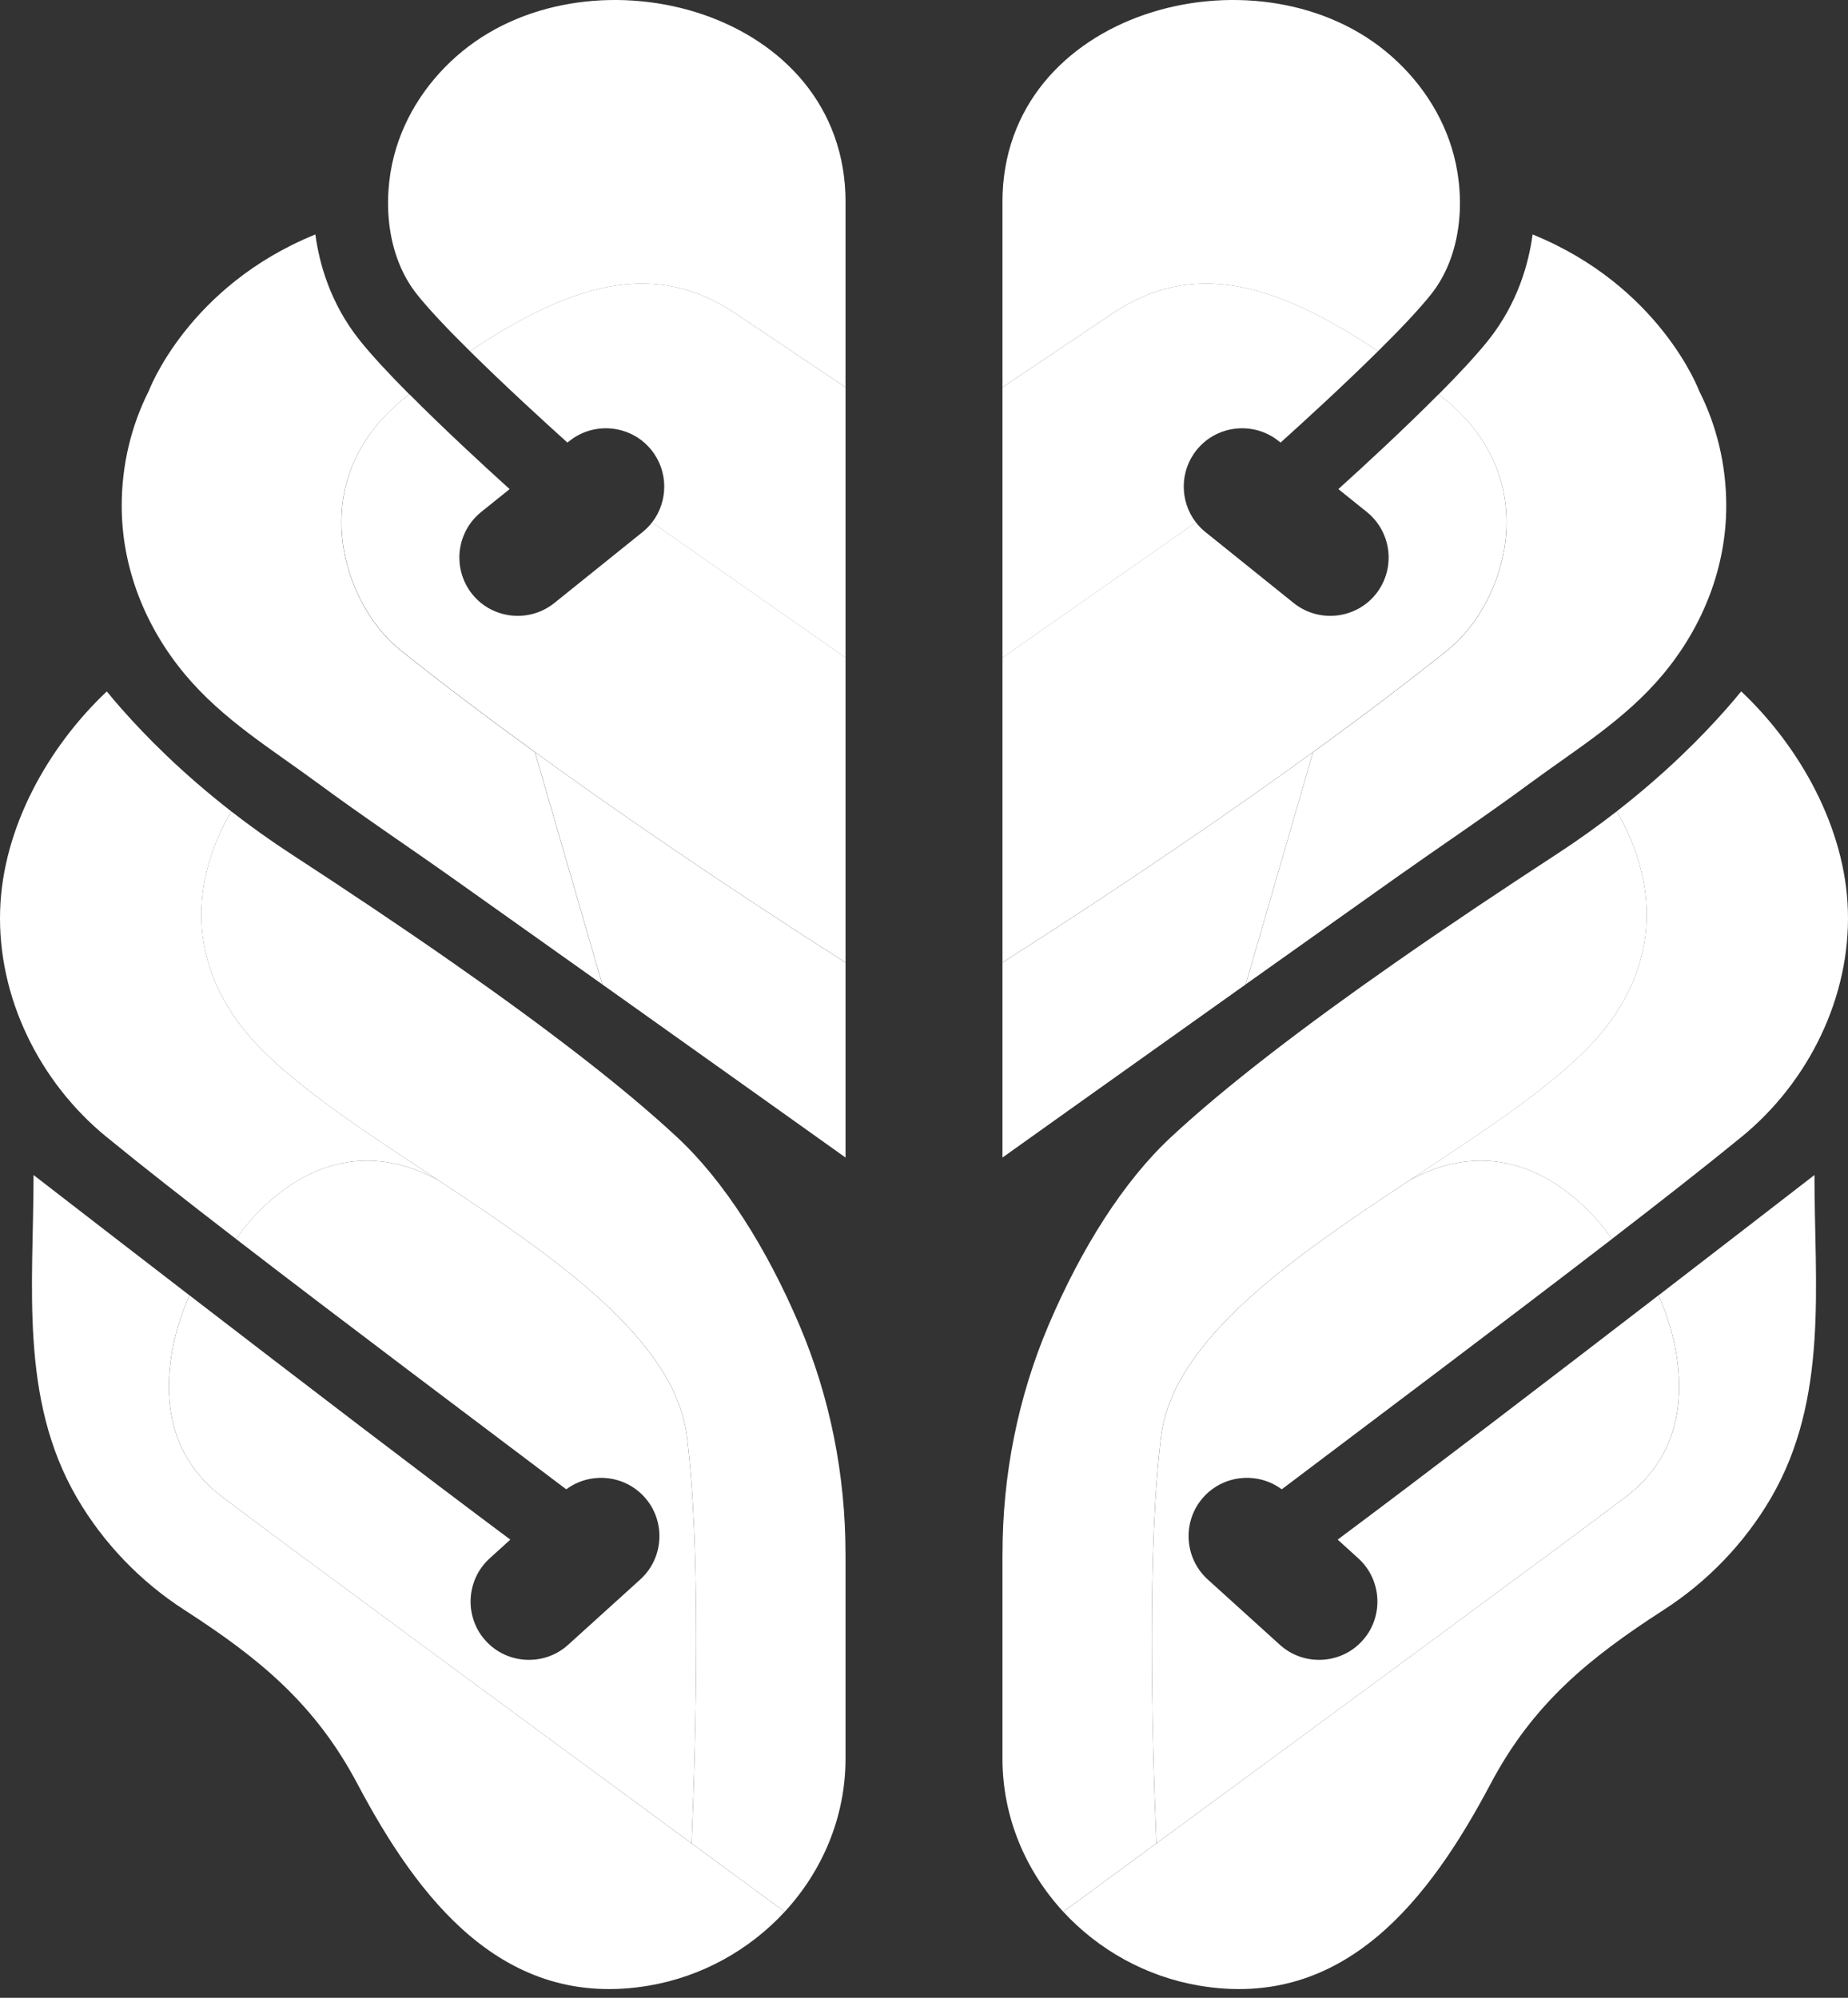
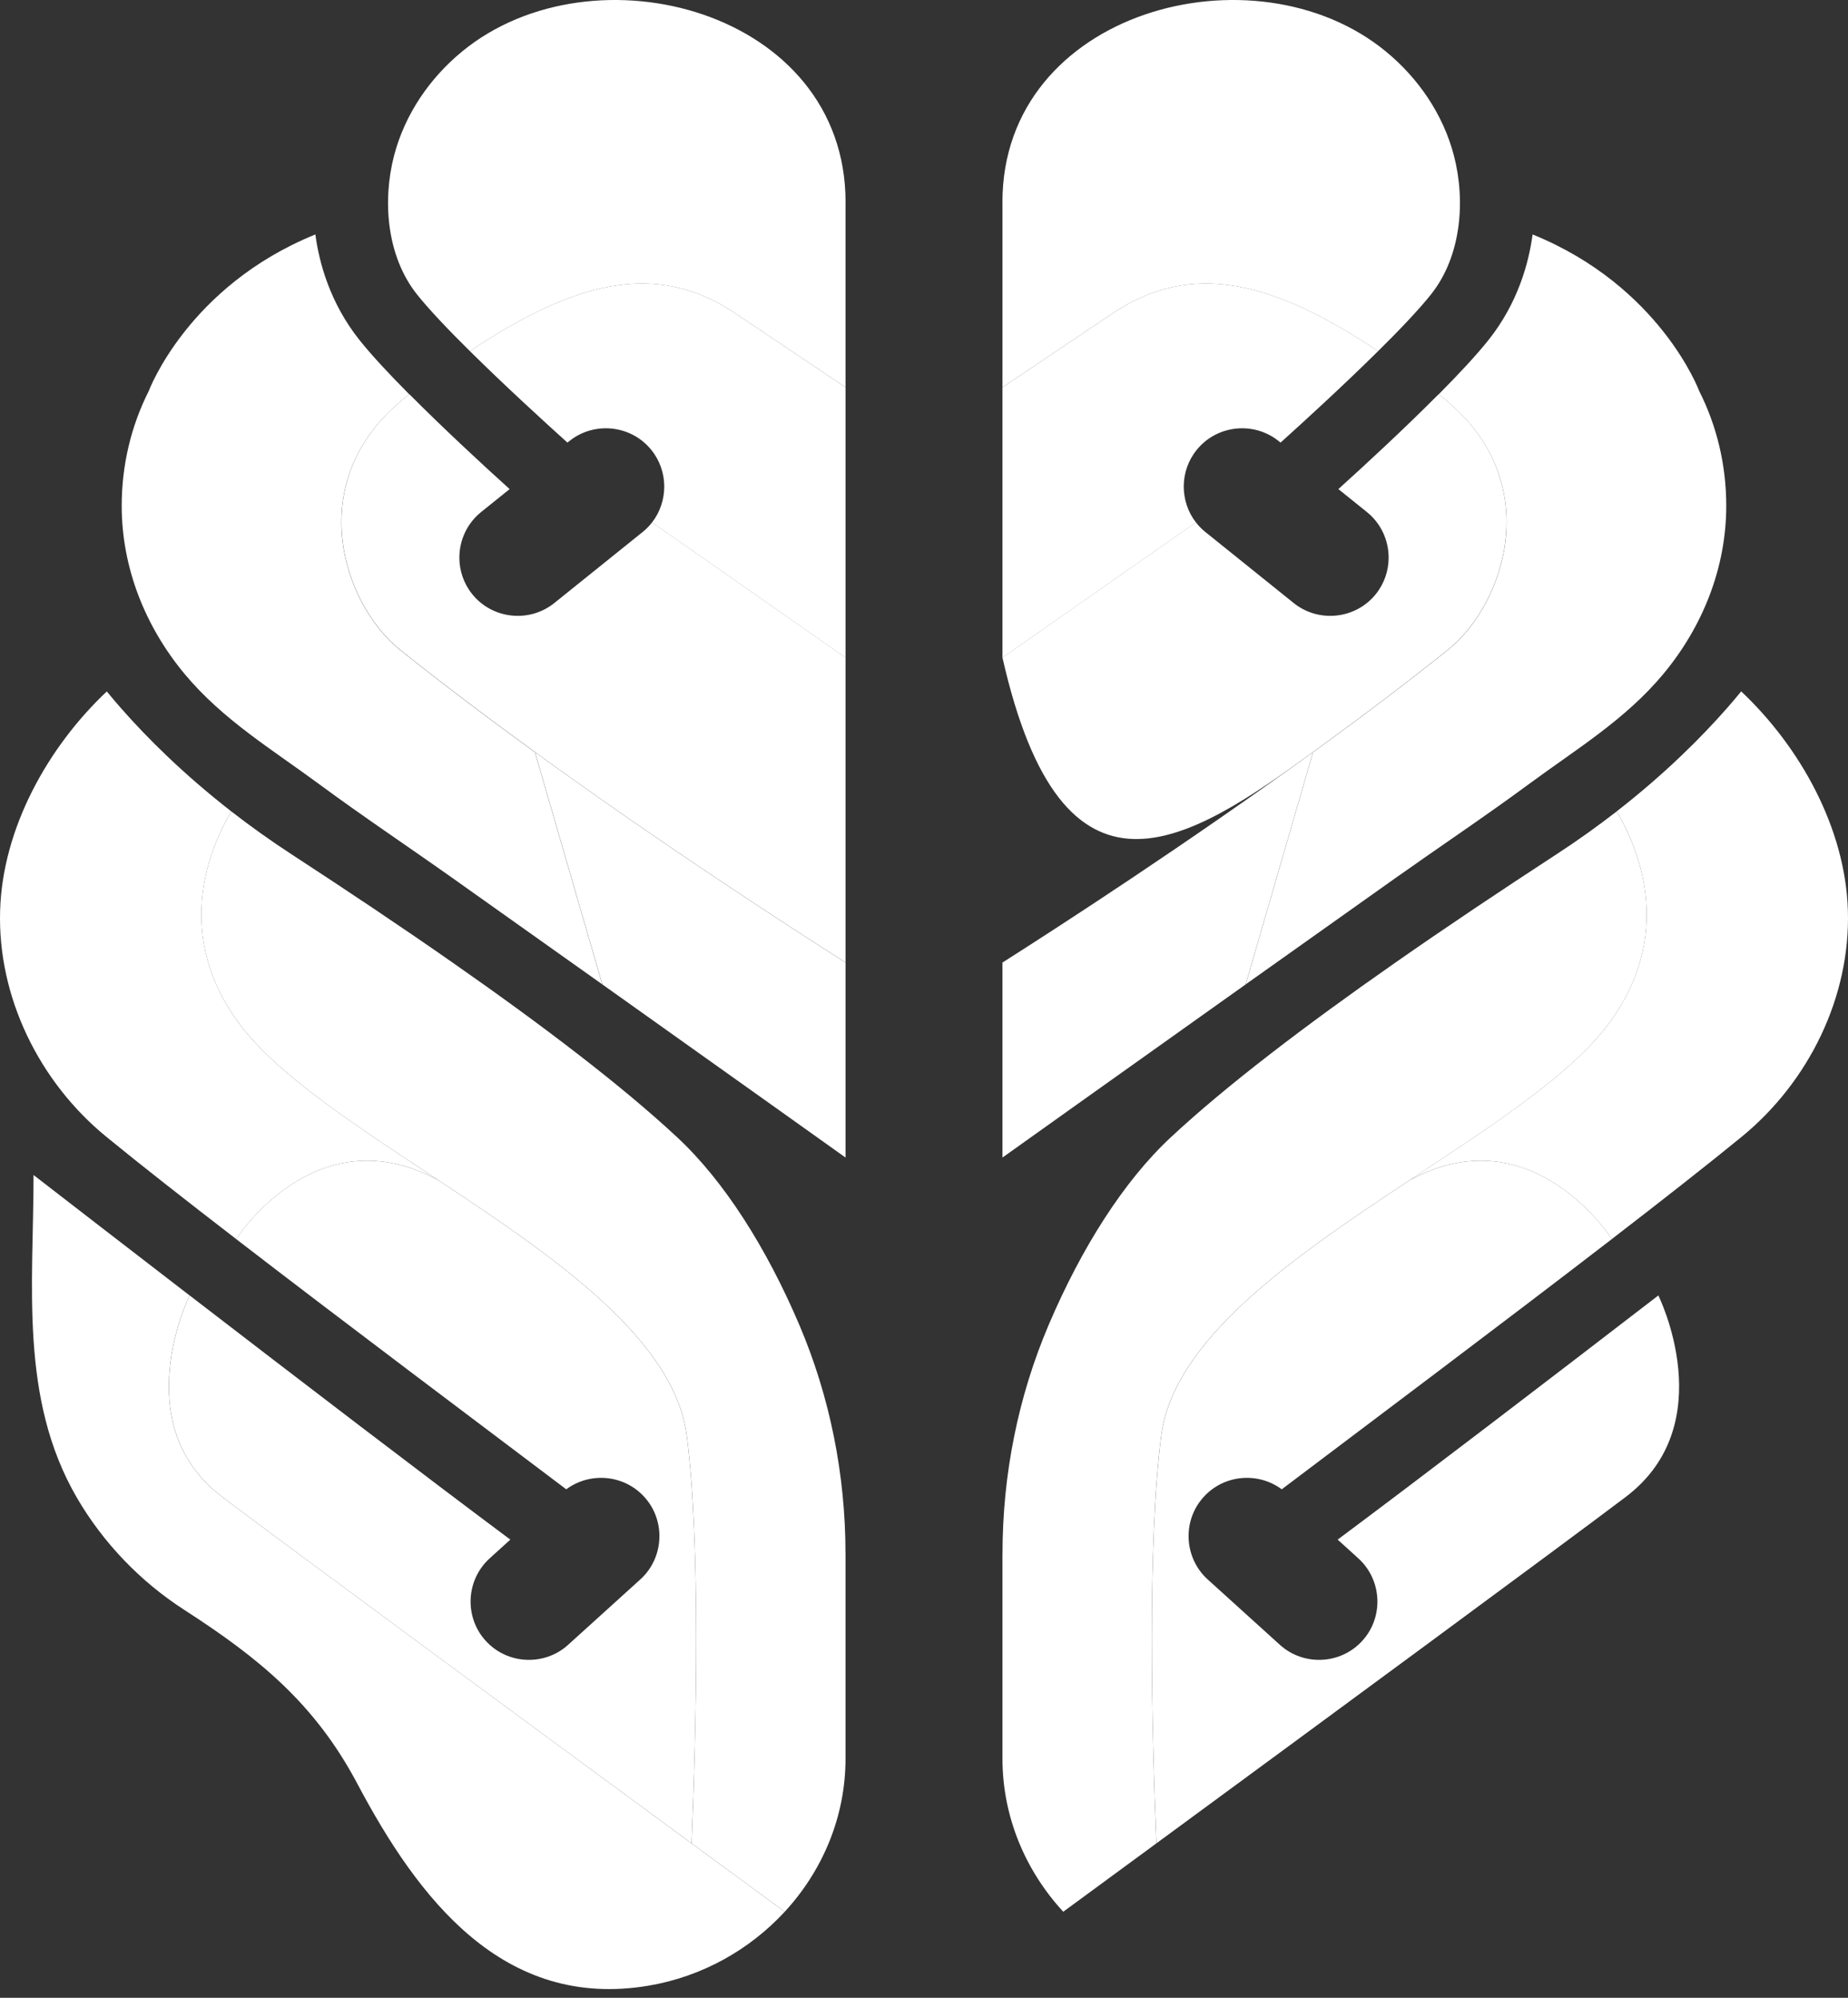
<svg xmlns="http://www.w3.org/2000/svg" width="185" height="200" viewBox="0 0 185 200" fill="none">
  <rect x="0" y="0" width="185" height="200" fill="#333333" stroke="none" />
  <path d="M84.644 20.23V38.774C82.145 37.105 78.444 34.615 73.631 31.384C65.552 25.956 57.332 28.31 47.044 35.155C44.897 33.035 42.951 30.993 41.731 29.456C38.723 25.666 38.266 20.143 39.447 15.589C40.519 11.462 43.013 7.813 46.297 5.125C59.431 -5.624 84.648 1.064 84.648 20.235L84.644 20.23Z" fill="white" />
  <path d="M60.296 98.548C55.247 94.956 50.03 91.255 45.31 87.909C40.84 84.743 36.269 81.691 31.86 78.437C27.171 74.982 22.284 72.035 18.494 67.486C14.538 62.735 12.184 56.842 12.184 50.638C12.184 46.48 13.164 42.567 14.889 39.151C14.889 39.151 18.78 28.661 31.57 23.471C31.957 26.347 33.046 30.338 35.975 34.027C37.191 35.555 38.987 37.478 40.98 39.485C30.034 47.753 34.249 60.421 40.045 65.062C44.361 68.514 48.963 71.978 53.547 75.306L60.292 98.557L60.296 98.548Z" fill="white" />
  <path d="M84.645 96.357V115.884C84.645 115.884 73.004 107.58 60.301 98.552L53.557 75.302C66.141 84.435 78.603 92.519 84.645 96.361V96.357Z" fill="white" />
  <path d="M84.644 155.534V176.058C84.644 181.915 82.326 187.299 78.558 191.387C76.231 189.674 72.995 187.303 69.236 184.541C69.702 173.217 70.158 154.656 68.753 143.727C67.51 134.045 55.488 125.825 43.891 118.158C35.702 112.744 27.72 107.602 23.908 102.421C17.576 93.819 20.624 85.551 23.148 81.226C24.993 82.657 27.012 84.111 29.217 85.546C34.767 89.165 40.247 92.827 45.384 96.418C54.333 102.667 62.259 108.696 67.805 113.868C72.516 118.259 76.74 124.947 80.007 132.609C83.094 139.854 84.64 147.661 84.64 155.534H84.644Z" fill="white" />
  <path d="M69.236 184.541C53.565 173.032 28.742 154.774 22.257 149.865C12.579 142.55 18.986 129.689 18.986 129.689C29.853 138.054 42.355 147.622 51.088 154.133L49.025 156.004C47.755 157.154 47.11 158.744 47.11 160.338C47.11 161.739 47.606 163.144 48.616 164.255C50.772 166.639 54.487 166.823 56.871 164.667L64.099 158.12C65.368 156.97 66.013 155.376 66.013 153.782C66.013 152.381 65.517 150.976 64.507 149.865C62.478 147.622 59.071 147.327 56.687 149.097C47.725 142.322 34.547 132.451 23.636 124.042C23.636 124.042 31.614 111.471 43.887 118.158C55.484 125.825 67.502 134.045 68.749 143.727C70.154 154.651 69.702 173.217 69.232 184.541H69.236Z" fill="white" />
  <path d="M43.892 118.158C31.619 111.471 23.641 124.042 23.641 124.042C18.613 120.169 14.068 116.608 10.635 113.798C3.943 108.322 -0.264 99.821 0.013 91.118C0.272 82.89 4.795 74.78 10.692 69.221C11.113 69.739 11.583 70.292 12.097 70.88C14.639 73.774 18.279 77.436 23.149 81.226C20.628 85.551 17.581 93.819 23.909 102.421C27.72 107.602 35.703 112.74 43.892 118.158Z" fill="white" />
  <path d="M78.558 191.386C75.05 195.189 70.285 197.876 64.968 198.781C50.372 201.262 41.858 190.056 35.777 178.578C31.526 170.547 25.915 165.985 18.45 161.168C14.05 158.331 10.326 154.458 7.692 149.931C1.922 139.994 3.358 128.639 3.358 117.631C7.455 120.801 12.97 125.061 18.981 129.689C18.981 129.689 12.575 142.55 22.252 149.865C28.738 154.77 53.565 173.028 69.231 184.541C72.99 187.307 76.226 189.678 78.554 191.386H78.558Z" fill="white" />
  <path d="M84.645 65.84V96.353C78.603 92.51 66.141 84.427 53.556 75.293C48.972 71.965 44.37 68.501 40.054 65.049C34.258 60.408 30.047 47.74 40.989 39.472C44.406 42.91 48.397 46.598 51.018 48.965L48.164 51.261C46.733 52.416 45.986 54.111 45.986 55.824C45.986 57.11 46.408 58.406 47.273 59.481C49.284 61.984 52.981 62.384 55.488 60.373L64.328 53.264C64.692 52.974 65.008 52.649 65.28 52.293L84.649 65.835L84.645 65.84Z" fill="white" />
  <path d="M84.645 38.773V65.844L65.276 52.302C66.084 51.261 66.497 49.988 66.497 48.706C66.497 47.424 66.075 46.128 65.21 45.053C63.199 42.545 59.502 42.146 56.995 44.157L56.806 44.31C54.518 42.251 50.518 38.593 47.04 35.151C57.328 28.305 65.553 25.952 73.628 31.379C78.44 34.615 82.146 37.1 84.64 38.769L84.645 38.773Z" fill="white" />
  <path d="M100.356 20.23V38.773C102.854 37.105 106.556 34.615 111.369 31.384C119.448 25.956 127.668 28.31 137.956 35.155C140.103 33.035 142.048 30.993 143.269 29.456C146.277 25.666 146.734 20.143 145.552 15.589C144.481 11.462 141.987 7.813 138.702 5.125C125.569 -5.624 100.352 1.064 100.352 20.235L100.356 20.23Z" fill="white" />
  <path d="M124.7 98.548C129.749 94.956 134.966 91.255 139.686 87.909C144.156 84.743 148.727 81.691 153.136 78.437C157.825 74.982 162.712 72.035 166.502 67.486C170.458 62.735 172.812 56.842 172.812 50.638C172.812 46.48 171.833 42.567 170.107 39.151C170.107 39.151 166.216 28.661 153.426 23.471C153.039 26.347 151.95 30.338 149.021 34.027C147.805 35.555 146.009 37.478 144.016 39.485C154.962 47.753 150.747 60.421 144.951 65.062C140.635 68.514 136.033 71.978 131.449 75.306L124.704 98.557L124.7 98.548Z" fill="white" />
  <path d="M100.355 96.357V115.884C100.355 115.884 111.996 107.58 124.699 98.552L131.444 75.302C118.859 84.435 106.397 92.519 100.355 96.361V96.357Z" fill="white" />
  <path d="M100.355 155.534C100.355 155.534 100.355 176.04 100.355 176.058C100.355 181.915 102.674 187.299 106.441 191.387C108.769 189.674 112.005 187.303 115.763 184.541C115.298 173.217 114.841 154.656 116.246 143.727C117.489 134.045 129.512 125.825 141.108 118.158C149.297 112.744 157.28 107.602 161.092 102.421C167.423 93.819 164.376 85.551 161.851 81.226C160.007 82.657 157.987 84.111 155.783 85.546C150.233 89.165 144.753 92.827 139.615 96.418C130.666 102.667 122.741 108.696 117.195 113.868C112.483 118.259 108.259 124.947 104.992 132.609C101.905 139.854 100.36 147.661 100.36 155.534H100.355Z" fill="white" />
  <path d="M115.764 184.541C131.435 173.032 156.257 154.774 162.743 149.865C172.42 142.55 166.014 129.689 166.014 129.689C155.146 138.054 142.645 147.622 133.912 154.133L135.975 156.004C137.244 157.154 137.89 158.744 137.89 160.338C137.89 161.739 137.394 163.144 136.384 164.255C134.228 166.639 130.513 166.823 128.129 164.667L120.901 158.12C119.632 156.97 118.987 155.376 118.987 153.782C118.987 152.381 119.483 150.976 120.493 149.865C122.521 147.622 125.929 147.327 128.313 149.097C137.275 142.322 150.452 132.451 161.364 124.042C161.364 124.042 153.386 111.471 141.113 118.158C129.516 125.825 117.498 134.045 116.251 143.727C114.846 154.651 115.298 173.217 115.768 184.541H115.764Z" fill="white" />
  <path d="M141.108 118.158C153.381 111.471 161.359 124.042 161.359 124.042C166.387 120.169 170.931 116.608 174.365 113.798C181.057 108.318 185.264 99.817 184.987 91.114C184.728 82.885 180.205 74.775 174.308 69.216C173.887 69.734 173.417 70.288 172.903 70.876C170.361 73.77 166.721 77.432 161.851 81.221C164.371 85.546 167.419 93.815 161.091 102.417C157.28 107.598 149.297 112.735 141.108 118.154V118.158Z" fill="white" />
-   <path d="M106.442 191.386C109.95 195.189 114.714 197.876 120.032 198.781C134.627 201.262 143.141 190.056 149.223 178.578C153.473 170.547 159.085 165.985 166.55 161.168C170.95 158.331 174.673 154.458 177.308 149.931C183.077 139.994 181.642 128.639 181.642 117.631C177.545 120.801 172.03 125.061 166.018 129.689C166.018 129.689 172.425 142.55 162.747 149.865C156.262 154.77 131.435 173.028 115.768 184.541C112.009 187.307 108.773 189.678 106.446 191.386H106.442Z" fill="white" />
-   <path d="M100.356 65.84V96.353C106.398 92.51 118.86 84.427 131.444 75.293C136.028 71.965 140.63 68.501 144.946 65.049C150.742 60.408 154.953 47.74 144.011 39.472C140.595 42.91 136.604 46.598 133.982 48.965L136.836 51.261C138.268 52.416 139.014 54.111 139.014 55.824C139.014 57.11 138.593 58.406 137.728 59.481C135.717 61.984 132.019 62.384 129.512 60.373L120.673 53.264C120.309 52.974 119.992 52.649 119.72 52.293L100.352 65.835L100.356 65.84Z" fill="white" />
+   <path d="M100.356 65.84C106.398 92.51 118.86 84.427 131.444 75.293C136.028 71.965 140.63 68.501 144.946 65.049C150.742 60.408 154.953 47.74 144.011 39.472C140.595 42.91 136.604 46.598 133.982 48.965L136.836 51.261C138.268 52.416 139.014 54.111 139.014 55.824C139.014 57.11 138.593 58.406 137.728 59.481C135.717 61.984 132.019 62.384 129.512 60.373L120.673 53.264C120.309 52.974 119.992 52.649 119.72 52.293L100.352 65.835L100.356 65.84Z" fill="white" />
  <path d="M100.355 38.773V65.844L119.724 52.302C118.916 51.261 118.503 49.988 118.503 48.706C118.503 47.419 118.925 46.128 119.79 45.053C121.801 42.545 125.498 42.146 128.005 44.157L128.194 44.31C130.482 42.251 134.482 38.593 137.96 35.151C127.672 28.305 119.447 25.952 111.372 31.379C106.56 34.615 102.854 37.1 100.36 38.769L100.355 38.773Z" fill="white" />
</svg>